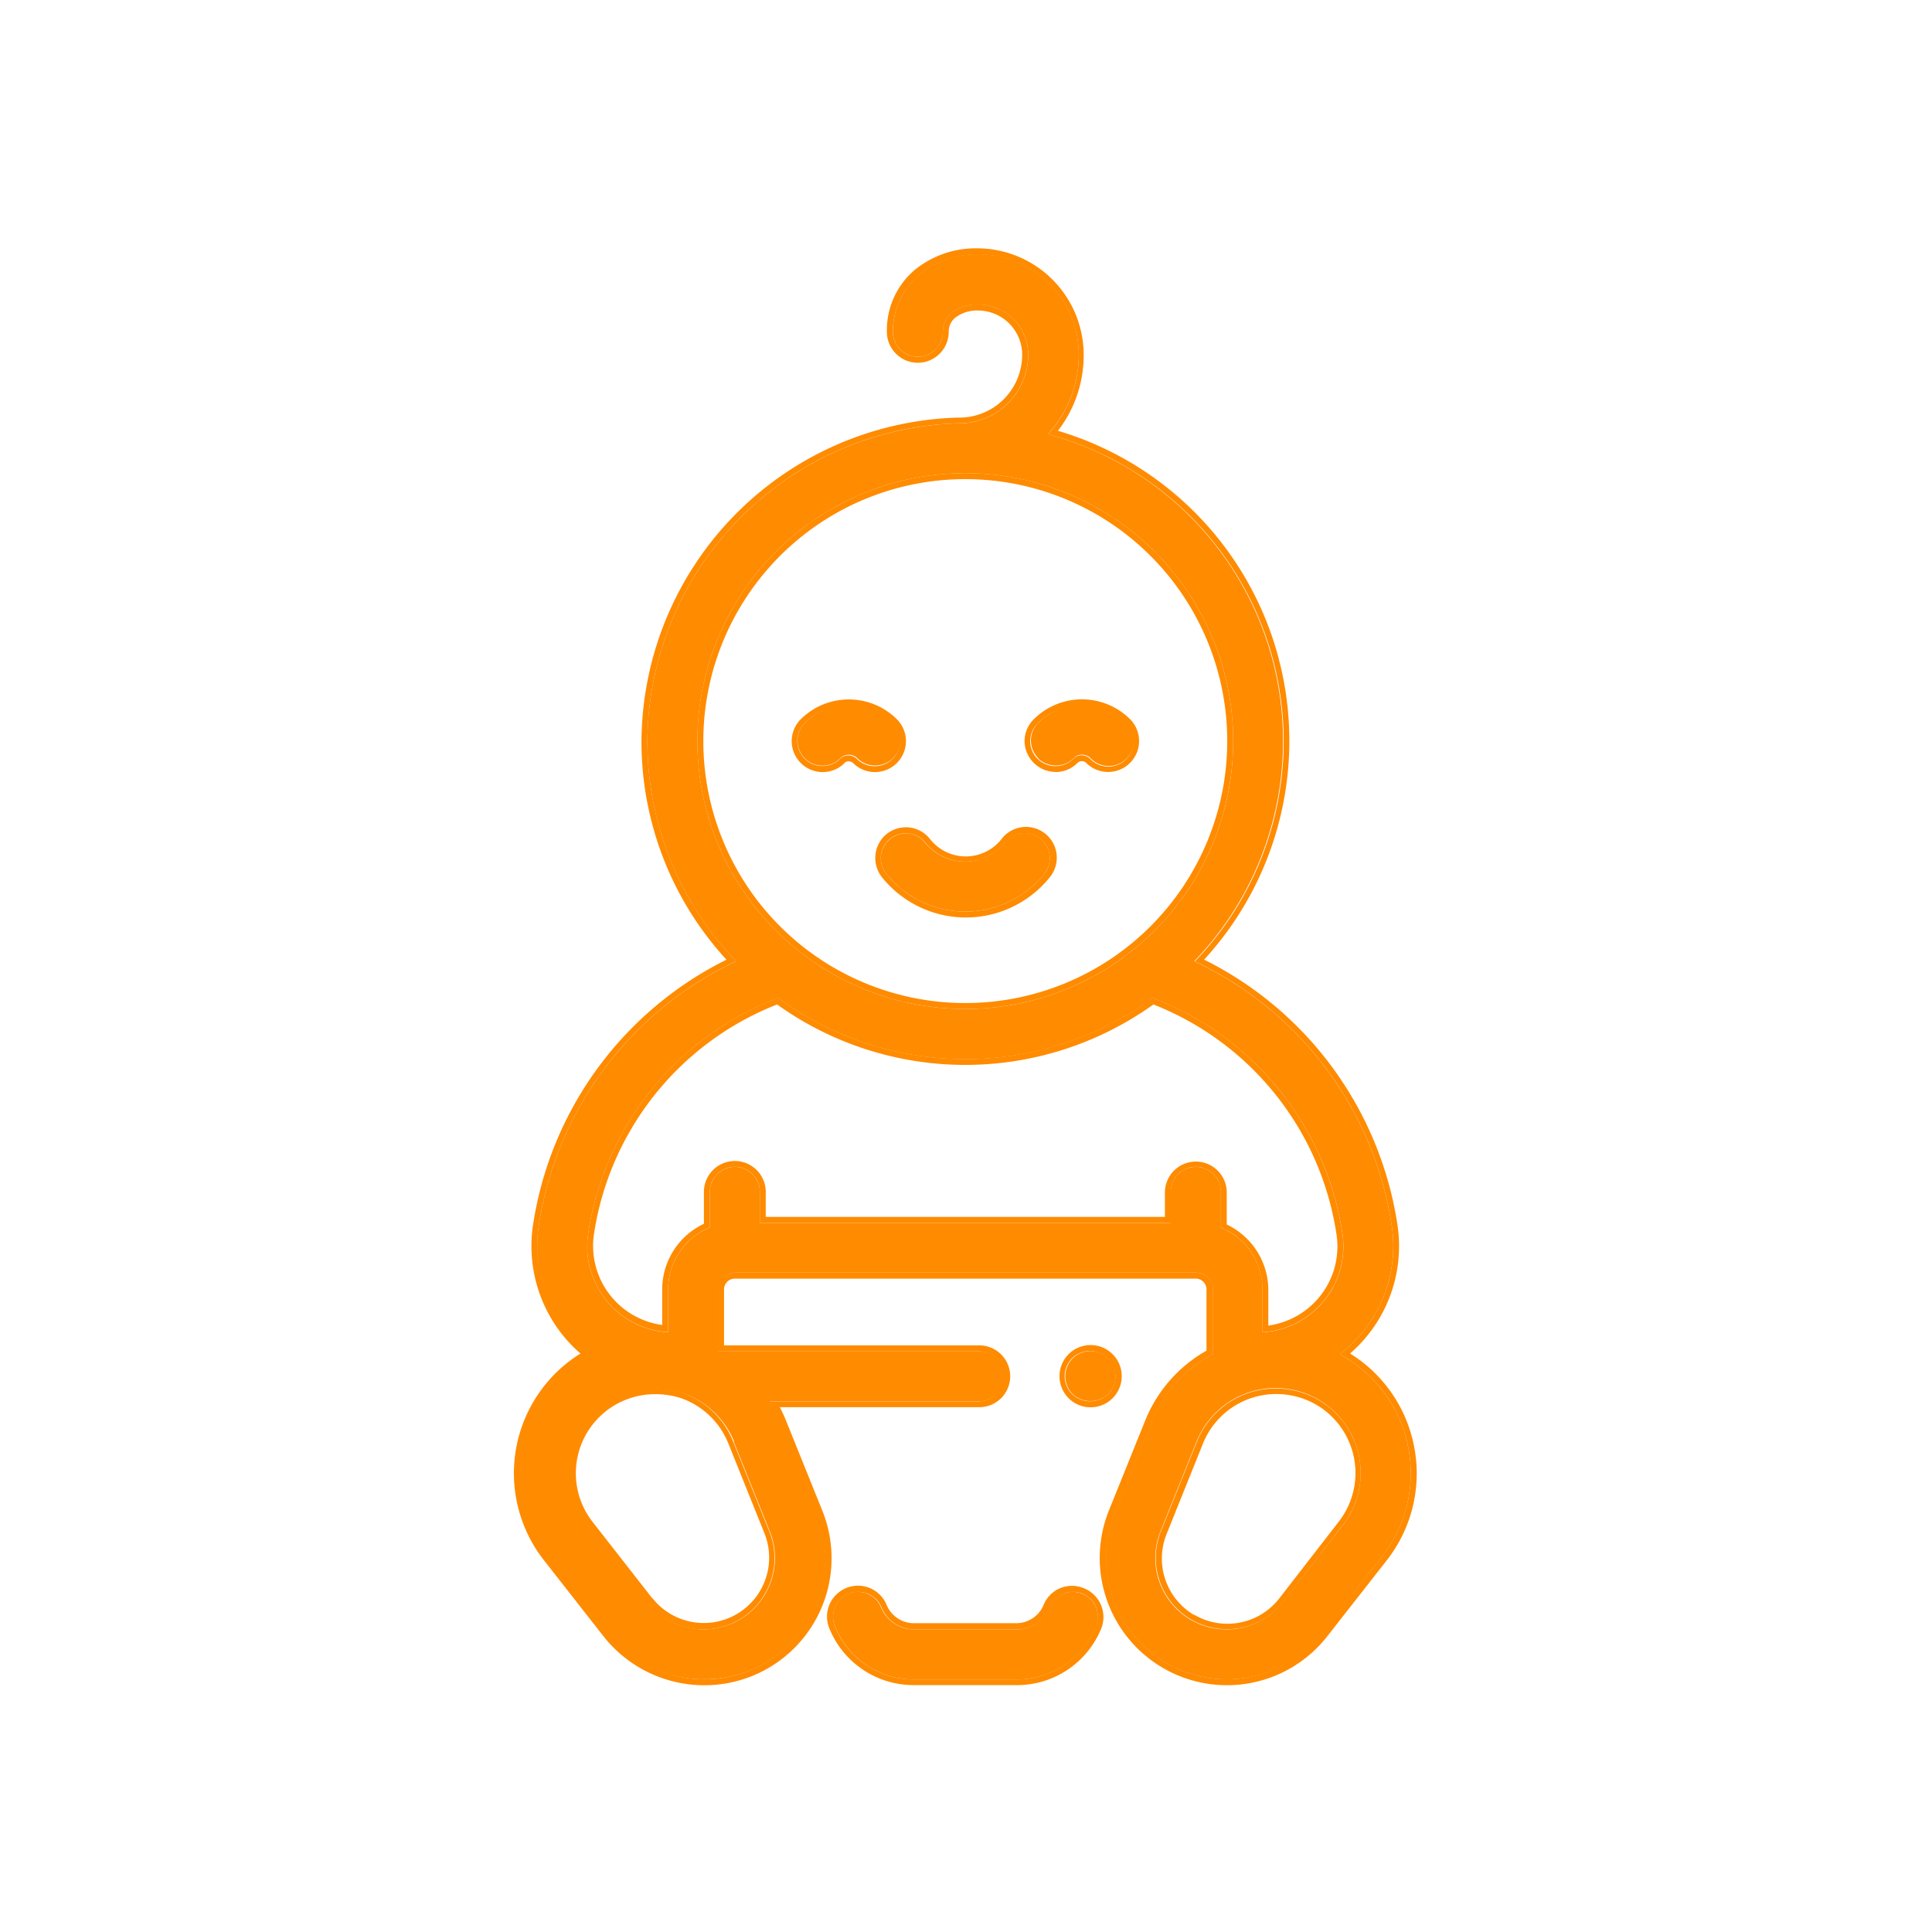
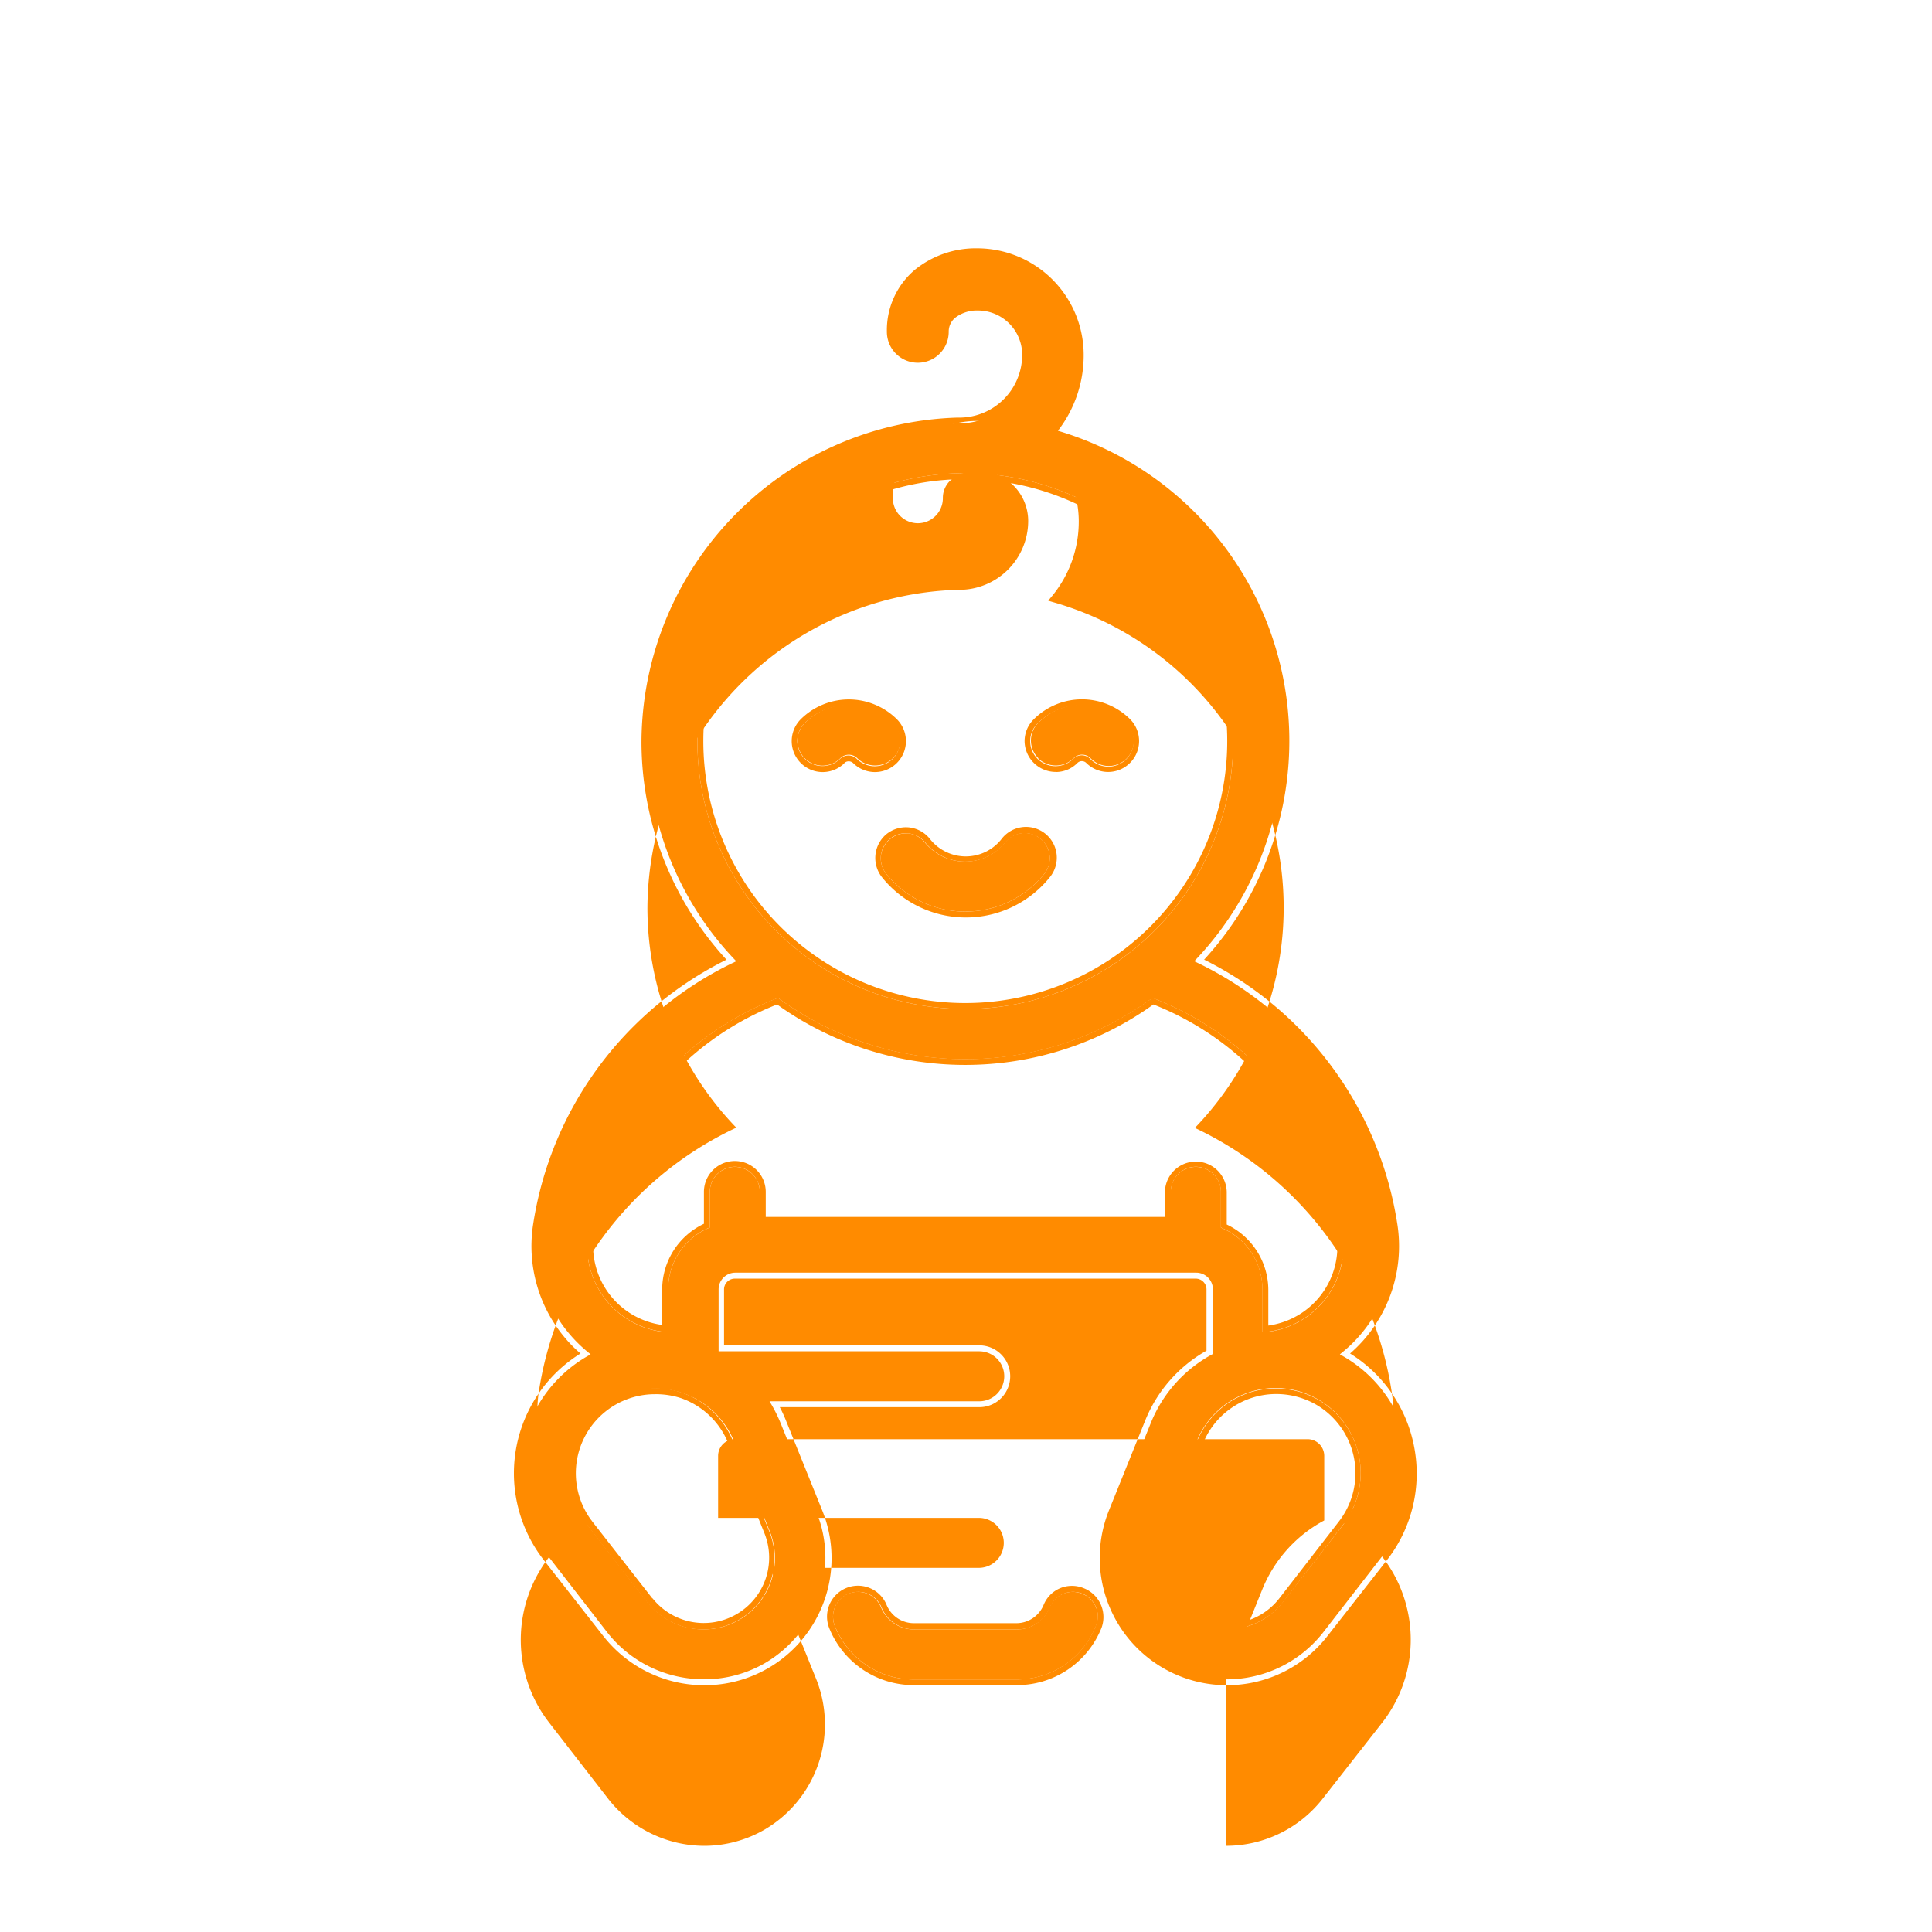
<svg xmlns="http://www.w3.org/2000/svg" width="75" height="75">
-   <path fill="none" d="M0 0h75v75H0z" />
  <path d="M42 61.866a.97.97 0 00-1.26.543 1.38 1.38 0 01-1.283.846H35.49a1.38 1.38 0 01-1.283-.846.966.966 0 00-.92-.612.994.994 0 00-.359.069.966.966 0 00-.515 1.26 3.289 3.289 0 003.082 2.07h3.965a3.289 3.289 0 003.082-2.07.92.92 0 000-.741.961.961 0 00-.542-.519z" fill="#ff8b00" />
  <path d="M42.073 61.654a1.2 1.2 0 00-.92 0 1.191 1.191 0 00-.644.658 1.145 1.145 0 01-1.053.7h-3.967a1.145 1.145 0 01-1.067-.7 1.201 1.201 0 10-2.231.892 3.532 3.532 0 003.3 2.212h3.965a3.532 3.532 0 003.3-2.212 1.205 1.205 0 00-.683-1.55zm.46 1.472a3.289 3.289 0 01-3.082 2.07h-3.96a3.289 3.289 0 01-3.082-2.07.966.966 0 01.538-1.26.993.993 0 01.359-.069.966.966 0 01.92.612 1.38 1.38 0 001.283.846h3.964a1.38 1.38 0 001.283-.846.966.966 0 011.789-.023.92.92 0 01-.014.738z" fill="#ff8b00" />
  <path d="M53.652 60.421a5.229 5.229 0 001.016-4.231 5.229 5.229 0 00-2.511-3.532l-.143-.083.129-.106a5.2 5.2 0 00.662-.649 5.275 5.275 0 001.223-4.236 13.577 13.577 0 00-7.525-10.2l-.143-.069.11-.115a12.331 12.331 0 00-5.634-20.3l-.147-.051.11-.133a4.544 4.544 0 001.08-2.96 3.891 3.891 0 00-3.886-3.886 3.532 3.532 0 00-2.3.786 2.856 2.856 0 00-1.03 2.221.97.97 0 101.941 0 .92.92 0 01.34-.727 1.568 1.568 0 011.026-.331 1.946 1.946 0 011.946 1.946 2.677 2.677 0 01-2.677 2.672h-.069a12.418 12.418 0 00-12.038 12.332 12.285 12.285 0 003.339 8.431l.11.115-.143.069a13.577 13.577 0 00-7.525 10.2 5.275 5.275 0 001.223 4.236 5.519 5.519 0 00.662.649l.129.106-.143.083a5.243 5.243 0 00-1.495 7.764l2.3 2.967a4.756 4.756 0 003.762 1.8 4.682 4.682 0 002.341-.626 4.733 4.733 0 002.015-5.837l-1.412-3.5a5.763 5.763 0 00-.322-.658l-.1-.17h8.141a.97.97 0 000-1.941H27.896v-2.403a.649.649 0 01.649-.649h17.891a.649.649 0 01.649.649v2.507l-.06.032a5.275 5.275 0 00-2.346 2.636l-1.412 3.5a4.733 4.733 0 002.019 5.837 4.682 4.682 0 002.341.626 4.756 4.756 0 003.721-1.8zM27.073 28.769a10.4 10.4 0 1110.4 10.4 10.4 10.4 0 01-10.4-10.4zm1.406 27.186l1.407 3.5a2.771 2.771 0 01-4.751 2.741l-2.3-2.967a3.3 3.3 0 115.662-3.27zm17.939-10.656a.97.97 0 00-.97.97v1.2H29.497v-1.2a.97.97 0 10-1.941 0v1.38l-.069.032a2.594 2.594 0 00-1.55 2.369v1.661h-.124a3.344 3.344 0 01-2.98-3.827 11.641 11.641 0 017.313-9.12l.06-.023.051.037a12.294 12.294 0 0014.433 0l.051-.037.06.023a11.641 11.641 0 017.313 9.12 3.344 3.344 0 01-2.98 3.827h-.124v-1.66a2.589 2.589 0 00-1.545-2.364l-.069-.032v-1.38a.966.966 0 00-.97-.975zm3.381 16.893a2.77 2.77 0 01-4.751-2.741l1.407-3.5a3.3 3.3 0 011.987-1.886 3.3 3.3 0 013.675 5.156z" fill="#ff8b00" />
-   <path d="M54.894 56.149a5.459 5.459 0 00-2.484-3.606 5.519 5.519 0 001.84-4.99 13.8 13.8 0 00-7.506-10.3 12.556 12.556 0 00-5.676-20.53 4.788 4.788 0 001-2.967 4.139 4.139 0 00-4.139-4.116 3.748 3.748 0 00-2.424.842 3.068 3.068 0 00-1.076 2.4 1.2 1.2 0 102.4 0 .694.694 0 01.258-.552 1.38 1.38 0 01.878-.276 1.72 1.72 0 011.716 1.716 2.442 2.442 0 01-2.447 2.442h-.083a12.648 12.648 0 00-12.249 12.557 12.515 12.515 0 003.3 8.486 13.8 13.8 0 00-7.511 10.307 5.519 5.519 0 001.274 4.411 5.137 5.137 0 00.57.57 5.473 5.473 0 00-1.426 8.017l2.327 2.971a4.981 4.981 0 003.919 1.89 4.931 4.931 0 004.567-6.779l-1.412-3.5a5.158 5.158 0 00-.239-.515h7.745a1.2 1.2 0 100-2.4h-9.909v-2.172a.419.419 0 01.419-.419h17.891a.419.419 0 01.419.419v2.378a5.455 5.455 0 00-2.382 2.718l-1.412 3.5a4.94 4.94 0 008.467 4.889l2.327-2.971a5.459 5.459 0 001.058-4.42zm-7.3 9.042a4.682 4.682 0 01-2.3-.626 4.733 4.733 0 01-2.015-5.837l1.412-3.5a5.276 5.276 0 012.341-2.635l.06-.032v-2.506a.649.649 0 00-.649-.649H28.526a.649.649 0 00-.649.649v2.405h10.119a.97.97 0 010 1.941h-8.141l.1.17a5.764 5.764 0 01.322.658l1.412 3.5a4.733 4.733 0 01-2.015 5.837 4.682 4.682 0 01-2.323.626 4.756 4.756 0 01-3.721-1.8l-2.3-2.967a5.243 5.243 0 011.495-7.764l.143-.083-.129-.106a5.519 5.519 0 01-.662-.649 5.275 5.275 0 01-1.263-4.242 13.577 13.577 0 017.525-10.2l.143-.069-.11-.115a12.285 12.285 0 01-3.339-8.431 12.418 12.418 0 0112.035-12.332h.069a2.677 2.677 0 002.677-2.672 1.946 1.946 0 00-1.946-1.946 1.568 1.568 0 00-1.026.331.92.92 0 00-.34.731.97.97 0 11-1.941 0 2.856 2.856 0 011.03-2.212 3.532 3.532 0 012.3-.786 3.891 3.891 0 013.886 3.886 4.544 4.544 0 01-1.076 2.957l-.11.133.17.051a12.331 12.331 0 015.634 20.3l-.11.115.143.069a13.577 13.577 0 017.5 10.192 5.275 5.275 0 01-1.223 4.236 5.2 5.2 0 01-.662.649l-.129.106.143.083a5.229 5.229 0 012.511 3.532 5.229 5.229 0 01-1.02 4.233l-2.323 2.967a4.756 4.756 0 01-3.735 1.802z" fill="#ff8b00" />
+   <path d="M54.894 56.149a5.459 5.459 0 00-2.484-3.606 5.519 5.519 0 001.84-4.99 13.8 13.8 0 00-7.506-10.3 12.556 12.556 0 00-5.676-20.53 4.788 4.788 0 001-2.967 4.139 4.139 0 00-4.139-4.116 3.748 3.748 0 00-2.424.842 3.068 3.068 0 00-1.076 2.4 1.2 1.2 0 102.4 0 .694.694 0 01.258-.552 1.38 1.38 0 01.878-.276 1.72 1.72 0 011.716 1.716 2.442 2.442 0 01-2.447 2.442h-.083a12.648 12.648 0 00-12.249 12.557 12.515 12.515 0 003.3 8.486 13.8 13.8 0 00-7.511 10.307 5.519 5.519 0 001.274 4.411 5.137 5.137 0 00.57.57 5.473 5.473 0 00-1.426 8.017l2.327 2.971a4.981 4.981 0 003.919 1.89 4.931 4.931 0 004.567-6.779l-1.412-3.5a5.158 5.158 0 00-.239-.515h7.745a1.2 1.2 0 100-2.4h-9.909v-2.172a.419.419 0 01.419-.419h17.891a.419.419 0 01.419.419v2.378a5.455 5.455 0 00-2.382 2.718l-1.412 3.5a4.94 4.94 0 008.467 4.889l2.327-2.971a5.459 5.459 0 001.058-4.42zm-7.3 9.042l1.412-3.5a5.276 5.276 0 012.341-2.635l.06-.032v-2.506a.649.649 0 00-.649-.649H28.526a.649.649 0 00-.649.649v2.405h10.119a.97.97 0 010 1.941h-8.141l.1.17a5.764 5.764 0 01.322.658l1.412 3.5a4.733 4.733 0 01-2.015 5.837 4.682 4.682 0 01-2.323.626 4.756 4.756 0 01-3.721-1.8l-2.3-2.967a5.243 5.243 0 011.495-7.764l.143-.083-.129-.106a5.519 5.519 0 01-.662-.649 5.275 5.275 0 01-1.263-4.242 13.577 13.577 0 017.525-10.2l.143-.069-.11-.115a12.285 12.285 0 01-3.339-8.431 12.418 12.418 0 0112.035-12.332h.069a2.677 2.677 0 002.677-2.672 1.946 1.946 0 00-1.946-1.946 1.568 1.568 0 00-1.026.331.92.92 0 00-.34.731.97.97 0 11-1.941 0 2.856 2.856 0 011.03-2.212 3.532 3.532 0 012.3-.786 3.891 3.891 0 013.886 3.886 4.544 4.544 0 01-1.076 2.957l-.11.133.17.051a12.331 12.331 0 015.634 20.3l-.11.115.143.069a13.577 13.577 0 017.5 10.192 5.275 5.275 0 01-1.223 4.236 5.2 5.2 0 01-.662.649l-.129.106.143.083a5.229 5.229 0 012.511 3.532 5.229 5.229 0 01-1.02 4.233l-2.323 2.967a4.756 4.756 0 01-3.735 1.802z" fill="#ff8b00" />
  <path d="M52.765 56.572a3.293 3.293 0 00-1.587-2.231 3.335 3.335 0 00-2.727-.262 3.3 3.3 0 00-1.987 1.886l-1.407 3.5a2.771 2.771 0 004.748 2.736l2.3-2.967a3.3 3.3 0 00.66-2.662zm-6.411 6.122a2.548 2.548 0 01-1.062-3.155l1.407-3.5a3.063 3.063 0 012.852-1.923 3.109 3.109 0 011.536.409 3.072 3.072 0 01.878 4.553l-2.3 2.967a2.548 2.548 0 01-3.312.635zM26.493 54.07a3.3 3.3 0 00-3.679 5.156l2.3 2.967a2.77 2.77 0 004.751-2.741l-1.407-3.5a3.3 3.3 0 00-1.965-1.882zm-1.168 7.98l-2.318-2.967a3.068 3.068 0 012.41-4.96 3.137 3.137 0 011.016.152 3.072 3.072 0 011.84 1.757l1.407 3.5a2.539 2.539 0 01-4.351 2.511zm12.147-22.882a10.4 10.4 0 10-10.4-10.4 10.4 10.4 0 0010.4 10.4zm0-20.568a10.169 10.169 0 11-10.169 10.169A10.169 10.169 0 0137.472 18.6z" fill="#ff8b00" />
  <path d="M47.393 46.27v1.38l.069.032a2.589 2.589 0 011.544 2.364v1.66h.124a3.344 3.344 0 002.98-3.827 11.641 11.641 0 00-7.313-9.12l-.06-.023-.051.037a12.294 12.294 0 01-14.433 0l-.047-.037-.06.023a11.641 11.641 0 00-7.313 9.12 3.344 3.344 0 002.98 3.827h.124v-1.66a2.594 2.594 0 011.55-2.369l.069-.032v-1.38a.97.97 0 011.941 0v1.2h15.955v-1.2a.97.97 0 111.941 0zm-2.171.97H29.726v-.97a1.2 1.2 0 10-2.4 0v1.237a2.824 2.824 0 00-1.62 2.548v1.38a3.1 3.1 0 01-2.645-3.551 11.4 11.4 0 017.106-8.891 12.542 12.542 0 0014.608 0 11.4 11.4 0 017.106 8.914 3.1 3.1 0 01-2.645 3.551v-1.38a2.819 2.819 0 00-1.614-2.543v-1.242a1.2 1.2 0 00-2.4 0zm-3.868 6.191a.984.984 0 00.285.685 1.007 1.007 0 001.38 0 .976.976 0 10-1.665-.685z" fill="#ff8b00" />
  <path d="M42.324 54.631a1.208 1.208 0 10-.846-.359 1.2 1.2 0 00.846.359zm.685-1.886a.966.966 0 010 1.38 1.007 1.007 0 01-1.38 0 .976.976 0 111.38-1.38zm-8.812-19.529a.994.994 0 00.212.713 3.946 3.946 0 006.126 0 .993.993 0 00.212-.713.976.976 0 00-1.734-.511 2 2 0 01-3.109 0 .97.97 0 00-.653-.354h-.079a.988.988 0 00-.975.865z" fill="#ff8b00" />
  <path d="M34.409 32.384a1.205 1.205 0 00-.156 1.688 4.176 4.176 0 006.485 0 1.195 1.195 0 10-1.867-1.49 1.766 1.766 0 01-2.76 0 1.2 1.2 0 00-.809-.46 1.21 1.21 0 00-.893.262zm.855-.032a.97.97 0 01.653.354 2 2 0 003.109 0 .97.97 0 011.72.511.993.993 0 01-.212.713 3.946 3.946 0 01-6.126 0 .993.993 0 01-.212-.713.97.97 0 01.975-.869zm-4.024-2.916a.975.975 0 001.38 0 .466.466 0 01.662 0 .989.989 0 001.38 0 .966.966 0 000-1.38 2.415 2.415 0 00-3.408 0 .97.97 0 00-.014 1.38z" fill="#ff8b00" />
  <path d="M32.776 29.62a.253.253 0 01.34 0 1.202 1.202 0 101.7-1.7 2.649 2.649 0 00-3.73 0 1.202 1.202 0 101.7 1.7zm.17-2.235a2.387 2.387 0 011.7.7.966.966 0 010 1.38.989.989 0 01-1.38 0 .466.466 0 00-.662 0 .976.976 0 01-1.38-1.38 2.4 2.4 0 011.722-.705zm7.35 2.051a.989.989 0 001.38 0 .46.46 0 01.662 0 .976.976 0 101.38-1.38 2.415 2.415 0 00-3.408 0 .966.966 0 000 1.38z" fill="#ff8b00" />
  <path d="M40.981 29.97a1.173 1.173 0 00.846-.354.244.244 0 01.34 0 1.202 1.202 0 101.7-1.7 2.649 2.649 0 00-3.73 0 1.191 1.191 0 00-.363.851 1.21 1.21 0 001.2 1.2zm1.016-2.589a2.4 2.4 0 011.706.7.976.976 0 11-1.38 1.38.46.46 0 00-.662 0 .989.989 0 01-1.38 0 .966.966 0 010-1.38 2.387 2.387 0 011.716-.701z" fill="#ff8b00" />
</svg>